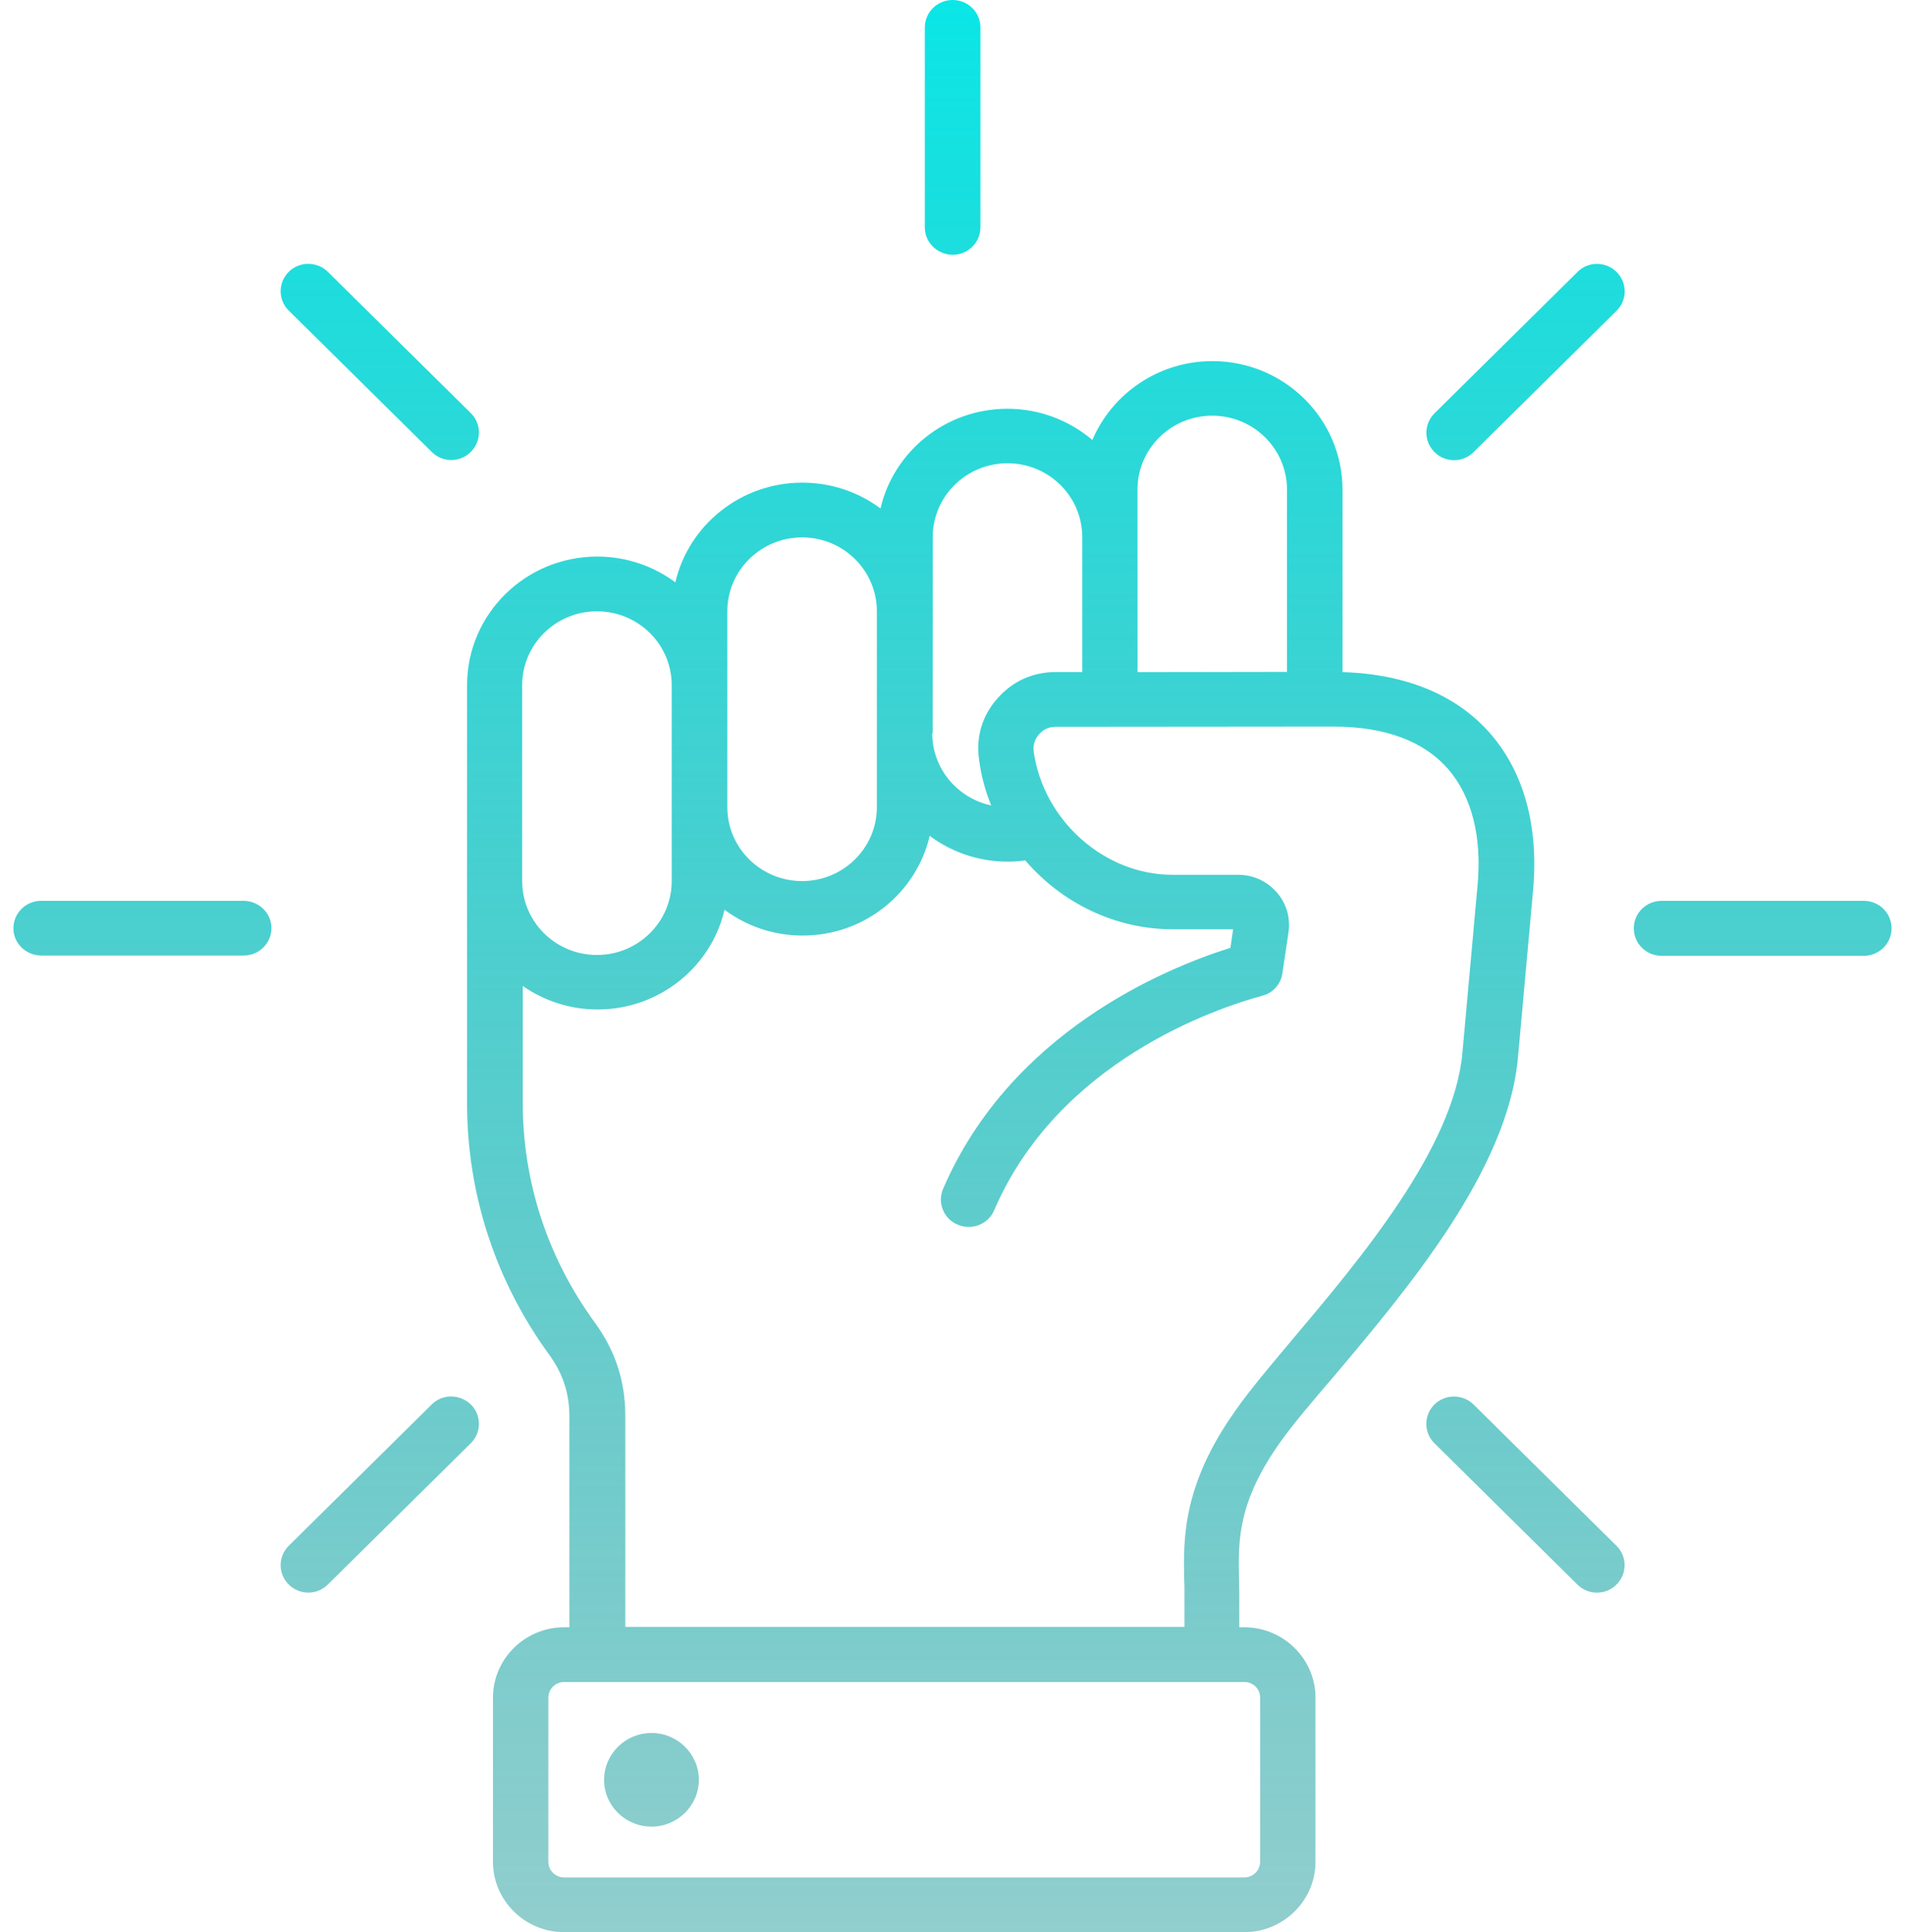
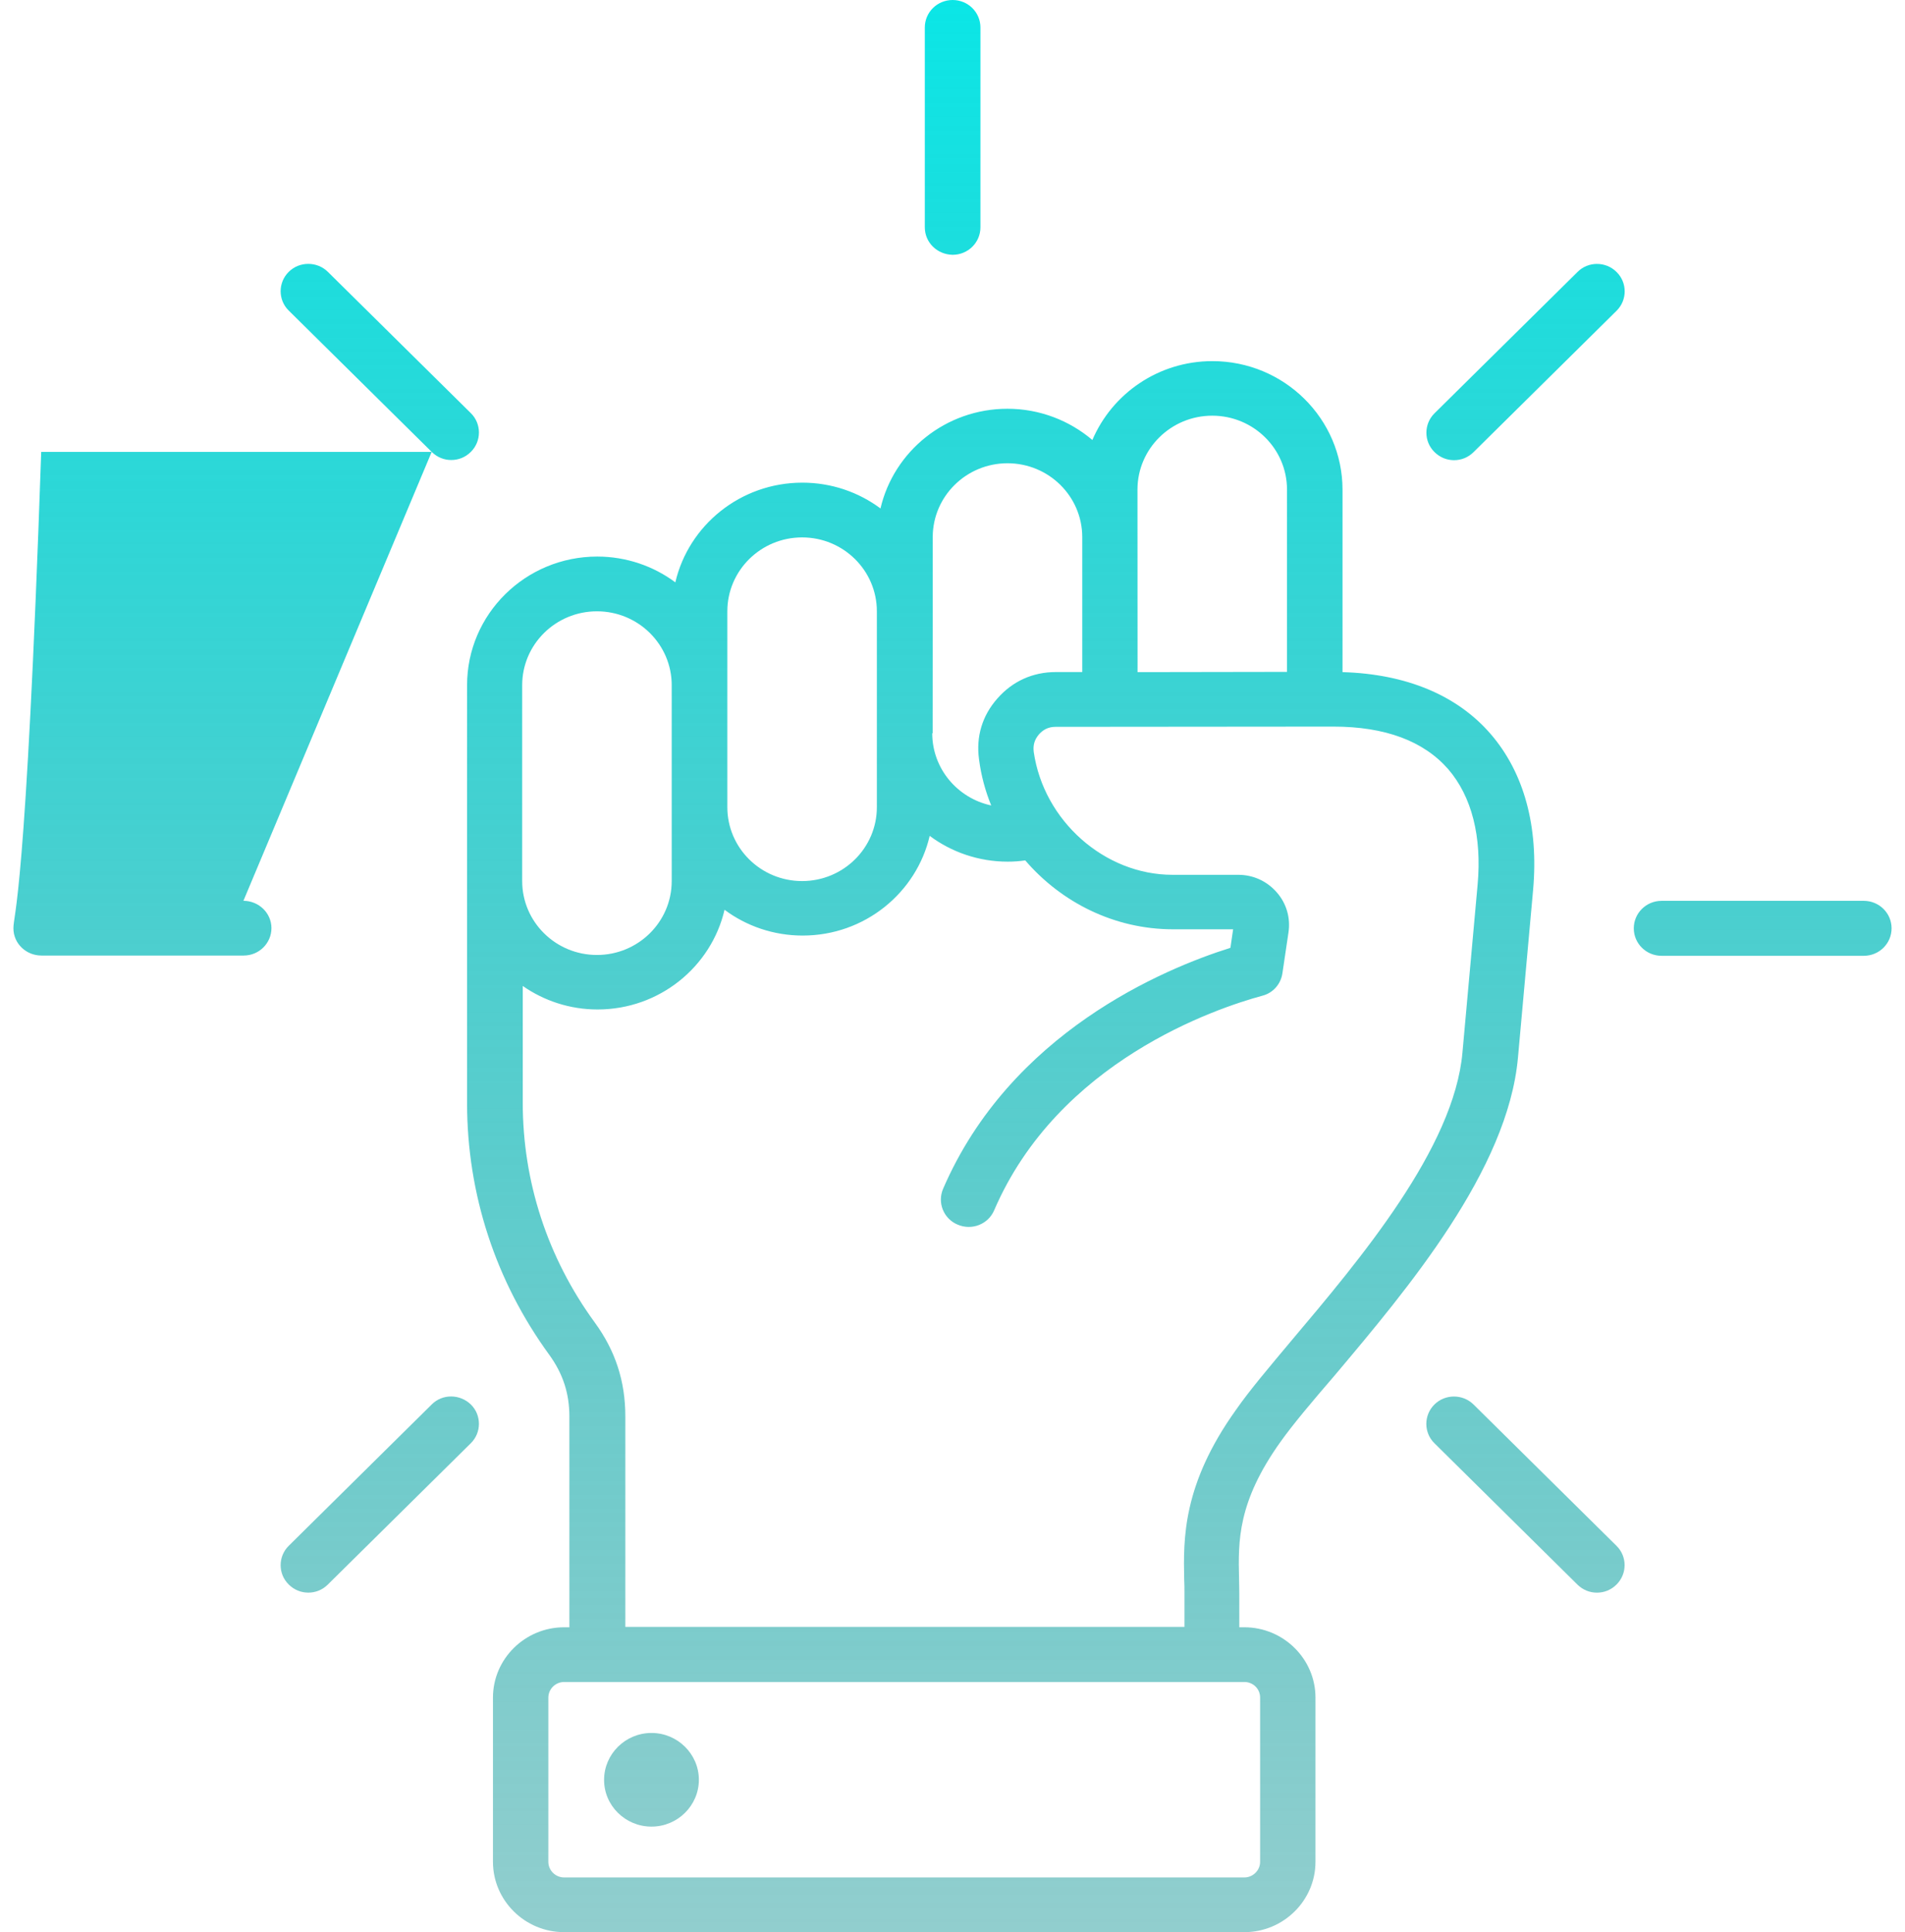
<svg xmlns="http://www.w3.org/2000/svg" width="71" height="72" viewBox="0 0 71 72" fill="none">
-   <path d="M34.468 8.471V1.024C34.468 0.457 34.931 0 35.505 0C36.078 0 36.541 0.457 36.541 1.024V8.471C36.541 9.038 36.078 9.495 35.505 9.495C34.931 9.486 34.468 9.038 34.468 8.471ZM58.792 10.137L53.463 15.403C53.062 15.8 53.062 16.451 53.463 16.845C53.669 17.048 53.926 17.148 54.193 17.148C54.46 17.148 54.72 17.048 54.923 16.845L60.251 11.579C60.653 11.183 60.653 10.531 60.251 10.137C59.849 9.734 59.19 9.734 58.792 10.137ZM69.464 33.569H61.928C61.355 33.569 60.892 34.027 60.892 34.593C60.892 35.16 61.355 35.617 61.928 35.617H69.464C70.037 35.617 70.5 35.16 70.5 34.593C70.5 34.027 70.037 33.569 69.464 33.569ZM54.92 52.338C54.519 51.941 53.859 51.941 53.461 52.338C53.059 52.735 53.059 53.386 53.461 53.78L58.789 59.046C58.995 59.249 59.252 59.349 59.519 59.349C59.785 59.349 60.046 59.249 60.248 59.046C60.65 58.649 60.65 57.998 60.248 57.604L54.92 52.338ZM16.089 16.839C16.295 17.042 16.552 17.142 16.819 17.142C17.086 17.142 17.346 17.042 17.549 16.839C17.95 16.442 17.95 15.79 17.549 15.396L12.22 10.131C11.819 9.734 11.159 9.734 10.761 10.131C10.359 10.528 10.359 11.179 10.761 11.573L16.089 16.839ZM9.072 33.568H1.536C0.963 33.568 0.5 34.026 0.5 34.592C0.5 35.159 0.972 35.607 1.545 35.607H9.081C9.654 35.607 10.117 35.15 10.117 34.583C10.114 34.02 9.645 33.568 9.072 33.568ZM16.089 52.337L10.761 57.603C10.359 58 10.359 58.651 10.761 59.045C10.966 59.248 11.224 59.348 11.491 59.348C11.757 59.348 12.018 59.248 12.22 59.045L17.549 53.779C17.95 53.383 17.95 52.731 17.549 52.337C17.141 51.943 16.488 51.934 16.089 52.337ZM24.281 68.067C25.253 68.067 26.047 67.283 26.047 66.322C26.047 65.362 25.253 64.577 24.281 64.577C23.309 64.577 22.515 65.362 22.515 66.322C22.509 67.283 23.309 68.067 24.281 68.067ZM47.725 53.728C46.124 55.97 46.146 57.421 46.18 58.824C46.18 59.009 46.189 59.187 46.189 59.366V60.639H46.376C47.835 60.639 49.028 61.817 49.028 63.259V69.379C49.028 70.822 47.835 72 46.376 72H21.025C19.566 72 18.373 70.822 18.373 69.379V63.259C18.373 61.817 19.566 60.639 21.025 60.639H21.221V52.789C21.221 51.928 20.985 51.198 20.476 50.492C18.468 47.738 17.408 44.49 17.408 41.106V25.533C17.408 22.888 19.581 20.74 22.258 20.74C23.349 20.74 24.361 21.098 25.17 21.701C25.664 19.577 27.595 17.986 29.904 17.986C30.995 17.986 32.007 18.344 32.816 18.947C33.309 16.823 35.241 15.232 37.549 15.232C38.757 15.232 39.864 15.675 40.713 16.396C41.452 14.666 43.178 13.457 45.186 13.457C47.862 13.457 50.036 15.605 50.036 18.25V25.046C52.406 25.115 54.307 25.906 55.554 27.348C56.802 28.79 57.351 30.799 57.139 33.165L56.575 39.409C56.198 43.605 52.455 48.035 49.732 51.268C48.902 52.231 48.203 53.058 47.725 53.728ZM42.387 25.046L47.967 25.037V18.244C47.967 16.724 46.719 15.49 45.18 15.49C43.641 15.49 42.394 16.723 42.394 18.244L42.397 25.046L42.387 25.046ZM34.745 27.324C34.745 28.642 35.686 29.745 36.943 30.015C36.722 29.473 36.566 28.897 36.489 28.3C36.372 27.455 36.605 26.67 37.173 26.028C37.737 25.385 38.491 25.043 39.355 25.043H40.336V20.017C40.336 18.496 39.089 17.263 37.55 17.263C36.011 17.263 34.763 18.496 34.763 20.017L34.76 27.325L34.745 27.324ZM27.108 30.078C27.108 31.599 28.355 32.832 29.895 32.832C31.433 32.832 32.681 31.599 32.681 30.078V22.78C32.681 21.259 31.434 20.026 29.895 20.026C28.356 20.026 27.108 21.259 27.108 22.78V30.078ZM19.462 32.832C19.462 34.353 20.709 35.586 22.249 35.586C23.788 35.586 25.035 34.353 25.035 32.832V25.534C25.035 24.013 23.788 22.78 22.249 22.78C20.709 22.78 19.462 24.013 19.462 25.534V32.832ZM46.376 62.678H21.025C20.703 62.678 20.437 62.941 20.437 63.259V69.379C20.437 69.698 20.703 69.961 21.025 69.961H46.376C46.698 69.961 46.965 69.698 46.965 69.379V63.259C46.965 62.932 46.704 62.678 46.376 62.678ZM48.133 49.956C50.692 46.923 54.191 42.782 54.506 39.222L55.07 32.978C55.236 31.172 54.85 29.681 53.979 28.666C53.059 27.612 51.624 27.076 49.693 27.076L39.343 27.085C39.085 27.085 38.889 27.179 38.724 27.364C38.558 27.558 38.497 27.761 38.527 28.015C38.895 30.581 41.164 32.599 43.699 32.599H46.149C46.707 32.599 47.216 32.832 47.583 33.25C47.951 33.668 48.102 34.205 48.022 34.747L47.795 36.274C47.734 36.677 47.442 37.004 47.05 37.104C45.309 37.577 39.444 39.546 37.053 45.1C36.832 45.621 36.222 45.86 35.695 45.636C35.167 45.418 34.925 44.815 35.152 44.294C37.663 38.486 43.362 36.104 45.858 35.32L45.959 34.629H43.715C41.547 34.629 39.564 33.636 38.212 32.063C37.991 32.093 37.774 32.109 37.562 32.109C36.471 32.109 35.459 31.751 34.65 31.148C34.156 33.272 32.225 34.863 29.916 34.863C28.825 34.863 27.813 34.505 27.004 33.902C26.51 36.026 24.579 37.617 22.27 37.617C21.234 37.617 20.268 37.289 19.483 36.741V41.086C19.483 44.04 20.409 46.873 22.169 49.284C22.939 50.338 23.306 51.477 23.306 52.774V60.624H44.145V59.352C44.145 59.188 44.145 59.018 44.135 58.849C44.105 57.358 44.065 55.328 46.067 52.535C46.563 51.82 47.293 50.959 48.133 49.956Z" fill="url(#paint0_linear_1373_1668)" />
+   <path d="M34.468 8.471V1.024C34.468 0.457 34.931 0 35.505 0C36.078 0 36.541 0.457 36.541 1.024V8.471C36.541 9.038 36.078 9.495 35.505 9.495C34.931 9.486 34.468 9.038 34.468 8.471ZM58.792 10.137L53.463 15.403C53.062 15.8 53.062 16.451 53.463 16.845C53.669 17.048 53.926 17.148 54.193 17.148C54.46 17.148 54.72 17.048 54.923 16.845L60.251 11.579C60.653 11.183 60.653 10.531 60.251 10.137C59.849 9.734 59.19 9.734 58.792 10.137ZM69.464 33.569H61.928C61.355 33.569 60.892 34.027 60.892 34.593C60.892 35.16 61.355 35.617 61.928 35.617H69.464C70.037 35.617 70.5 35.16 70.5 34.593C70.5 34.027 70.037 33.569 69.464 33.569ZM54.92 52.338C54.519 51.941 53.859 51.941 53.461 52.338C53.059 52.735 53.059 53.386 53.461 53.78L58.789 59.046C58.995 59.249 59.252 59.349 59.519 59.349C59.785 59.349 60.046 59.249 60.248 59.046C60.65 58.649 60.65 57.998 60.248 57.604L54.92 52.338ZM16.089 16.839C16.295 17.042 16.552 17.142 16.819 17.142C17.086 17.142 17.346 17.042 17.549 16.839C17.95 16.442 17.95 15.79 17.549 15.396L12.22 10.131C11.819 9.734 11.159 9.734 10.761 10.131C10.359 10.528 10.359 11.179 10.761 11.573L16.089 16.839ZH1.536C0.963 33.568 0.5 34.026 0.5 34.592C0.5 35.159 0.972 35.607 1.545 35.607H9.081C9.654 35.607 10.117 35.15 10.117 34.583C10.114 34.02 9.645 33.568 9.072 33.568ZM16.089 52.337L10.761 57.603C10.359 58 10.359 58.651 10.761 59.045C10.966 59.248 11.224 59.348 11.491 59.348C11.757 59.348 12.018 59.248 12.22 59.045L17.549 53.779C17.95 53.383 17.95 52.731 17.549 52.337C17.141 51.943 16.488 51.934 16.089 52.337ZM24.281 68.067C25.253 68.067 26.047 67.283 26.047 66.322C26.047 65.362 25.253 64.577 24.281 64.577C23.309 64.577 22.515 65.362 22.515 66.322C22.509 67.283 23.309 68.067 24.281 68.067ZM47.725 53.728C46.124 55.97 46.146 57.421 46.18 58.824C46.18 59.009 46.189 59.187 46.189 59.366V60.639H46.376C47.835 60.639 49.028 61.817 49.028 63.259V69.379C49.028 70.822 47.835 72 46.376 72H21.025C19.566 72 18.373 70.822 18.373 69.379V63.259C18.373 61.817 19.566 60.639 21.025 60.639H21.221V52.789C21.221 51.928 20.985 51.198 20.476 50.492C18.468 47.738 17.408 44.49 17.408 41.106V25.533C17.408 22.888 19.581 20.74 22.258 20.74C23.349 20.74 24.361 21.098 25.17 21.701C25.664 19.577 27.595 17.986 29.904 17.986C30.995 17.986 32.007 18.344 32.816 18.947C33.309 16.823 35.241 15.232 37.549 15.232C38.757 15.232 39.864 15.675 40.713 16.396C41.452 14.666 43.178 13.457 45.186 13.457C47.862 13.457 50.036 15.605 50.036 18.25V25.046C52.406 25.115 54.307 25.906 55.554 27.348C56.802 28.79 57.351 30.799 57.139 33.165L56.575 39.409C56.198 43.605 52.455 48.035 49.732 51.268C48.902 52.231 48.203 53.058 47.725 53.728ZM42.387 25.046L47.967 25.037V18.244C47.967 16.724 46.719 15.49 45.18 15.49C43.641 15.49 42.394 16.723 42.394 18.244L42.397 25.046L42.387 25.046ZM34.745 27.324C34.745 28.642 35.686 29.745 36.943 30.015C36.722 29.473 36.566 28.897 36.489 28.3C36.372 27.455 36.605 26.67 37.173 26.028C37.737 25.385 38.491 25.043 39.355 25.043H40.336V20.017C40.336 18.496 39.089 17.263 37.55 17.263C36.011 17.263 34.763 18.496 34.763 20.017L34.76 27.325L34.745 27.324ZM27.108 30.078C27.108 31.599 28.355 32.832 29.895 32.832C31.433 32.832 32.681 31.599 32.681 30.078V22.78C32.681 21.259 31.434 20.026 29.895 20.026C28.356 20.026 27.108 21.259 27.108 22.78V30.078ZM19.462 32.832C19.462 34.353 20.709 35.586 22.249 35.586C23.788 35.586 25.035 34.353 25.035 32.832V25.534C25.035 24.013 23.788 22.78 22.249 22.78C20.709 22.78 19.462 24.013 19.462 25.534V32.832ZM46.376 62.678H21.025C20.703 62.678 20.437 62.941 20.437 63.259V69.379C20.437 69.698 20.703 69.961 21.025 69.961H46.376C46.698 69.961 46.965 69.698 46.965 69.379V63.259C46.965 62.932 46.704 62.678 46.376 62.678ZM48.133 49.956C50.692 46.923 54.191 42.782 54.506 39.222L55.07 32.978C55.236 31.172 54.85 29.681 53.979 28.666C53.059 27.612 51.624 27.076 49.693 27.076L39.343 27.085C39.085 27.085 38.889 27.179 38.724 27.364C38.558 27.558 38.497 27.761 38.527 28.015C38.895 30.581 41.164 32.599 43.699 32.599H46.149C46.707 32.599 47.216 32.832 47.583 33.25C47.951 33.668 48.102 34.205 48.022 34.747L47.795 36.274C47.734 36.677 47.442 37.004 47.05 37.104C45.309 37.577 39.444 39.546 37.053 45.1C36.832 45.621 36.222 45.86 35.695 45.636C35.167 45.418 34.925 44.815 35.152 44.294C37.663 38.486 43.362 36.104 45.858 35.32L45.959 34.629H43.715C41.547 34.629 39.564 33.636 38.212 32.063C37.991 32.093 37.774 32.109 37.562 32.109C36.471 32.109 35.459 31.751 34.65 31.148C34.156 33.272 32.225 34.863 29.916 34.863C28.825 34.863 27.813 34.505 27.004 33.902C26.51 36.026 24.579 37.617 22.27 37.617C21.234 37.617 20.268 37.289 19.483 36.741V41.086C19.483 44.04 20.409 46.873 22.169 49.284C22.939 50.338 23.306 51.477 23.306 52.774V60.624H44.145V59.352C44.145 59.188 44.145 59.018 44.135 58.849C44.105 57.358 44.065 55.328 46.067 52.535C46.563 51.82 47.293 50.959 48.133 49.956Z" fill="url(#paint0_linear_1373_1668)" />
  <defs>
    <linearGradient id="paint0_linear_1373_1668" x1="35.5" y1="0" x2="35.5" y2="72" gradientUnits="userSpaceOnUse">
      <stop stop-color="#0BE6E6" />
      <stop offset="1" stop-color="#0B9292" stop-opacity="0.45" />
    </linearGradient>
  </defs>
</svg>